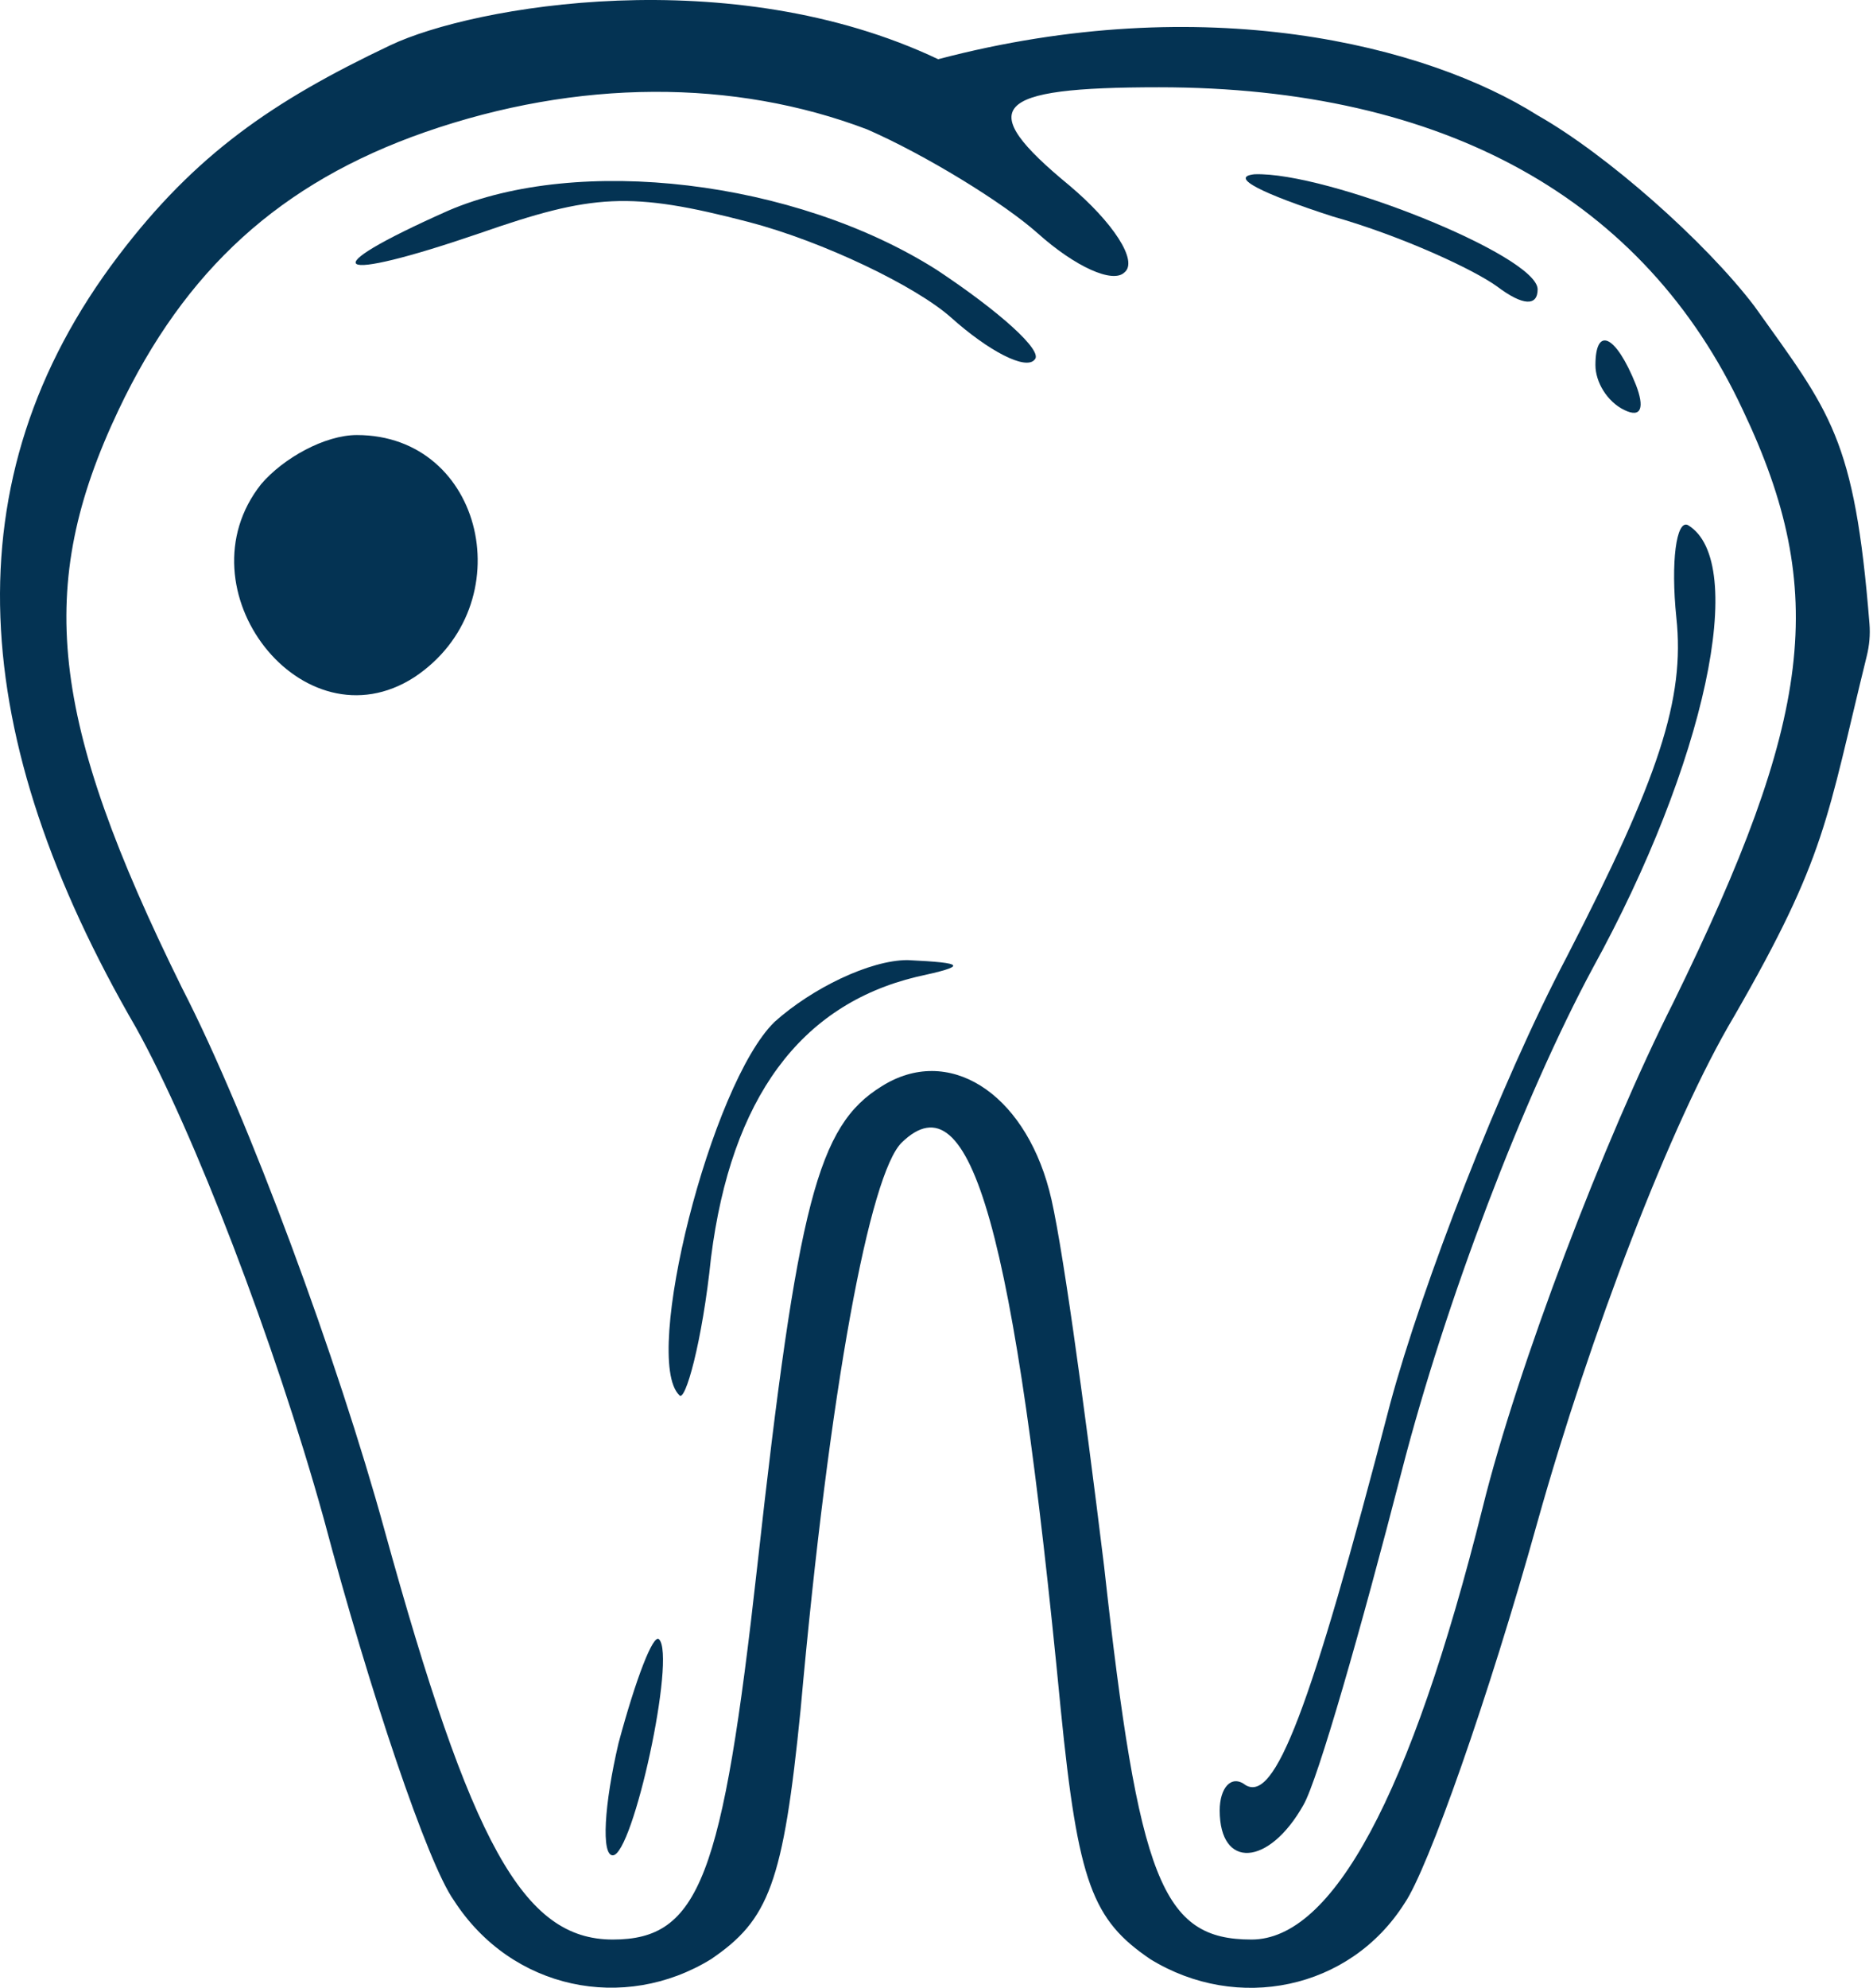
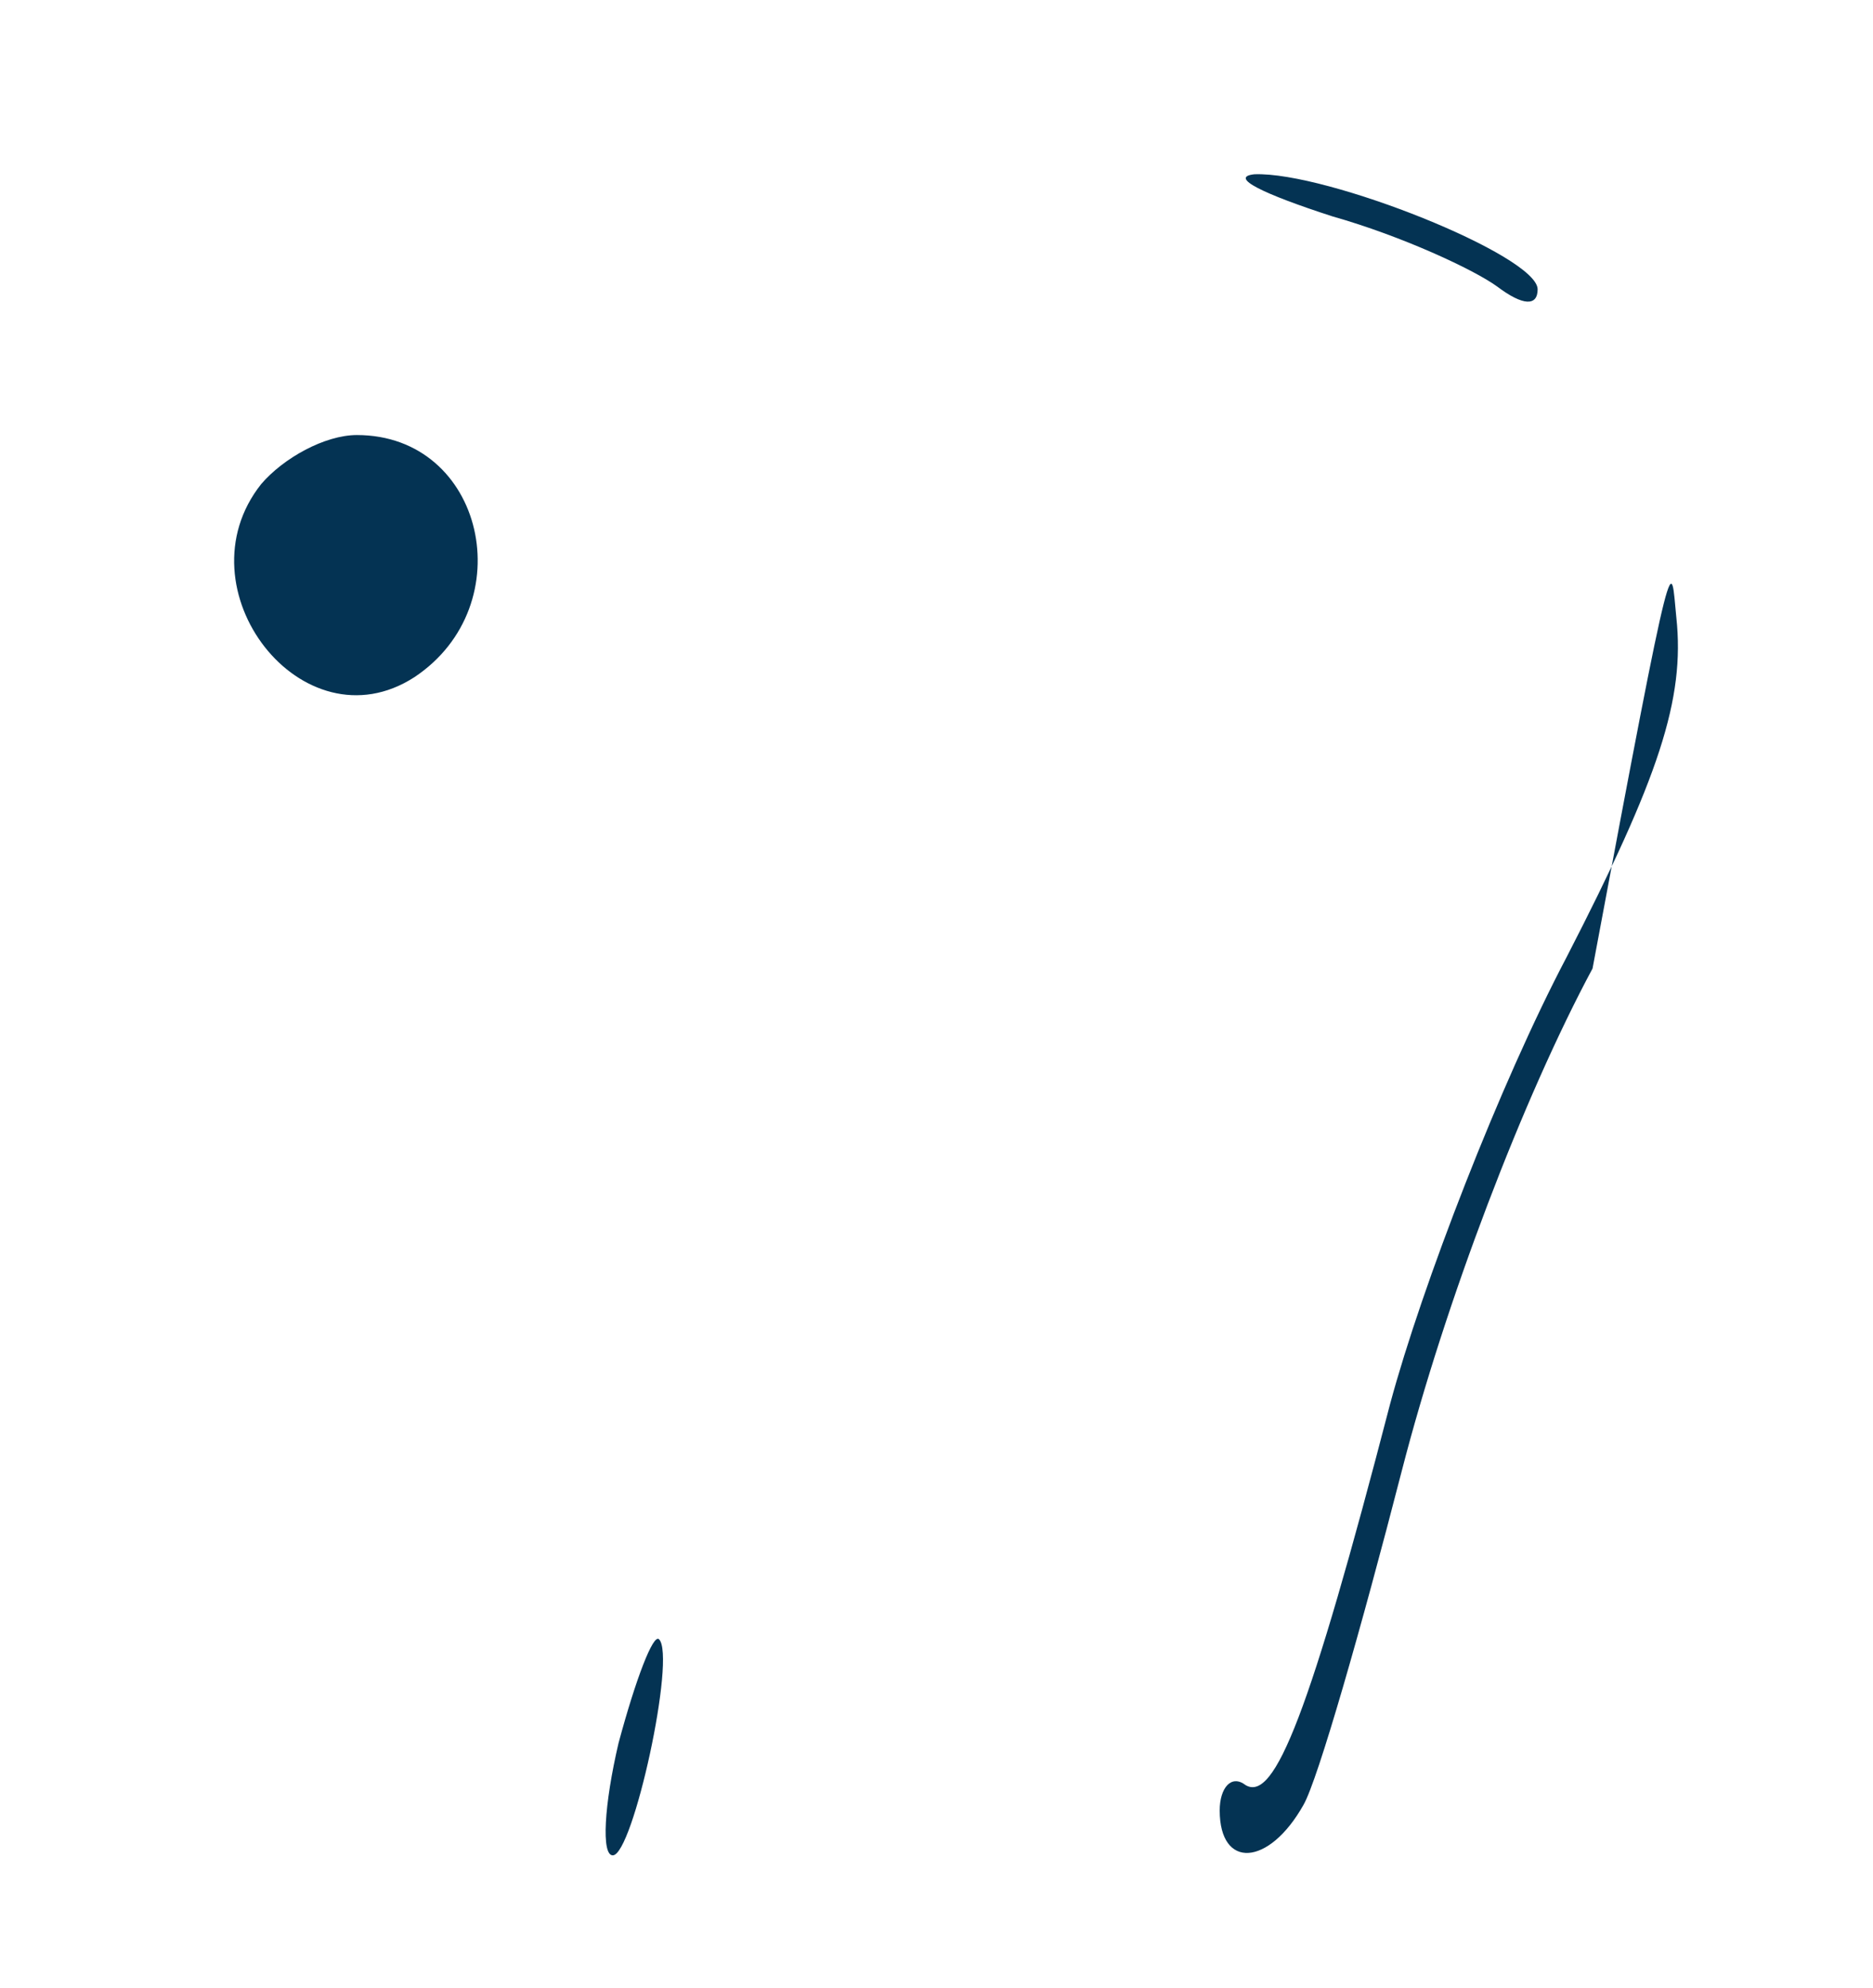
<svg xmlns="http://www.w3.org/2000/svg" width="280" height="297" viewBox="0 0 280 297" fill="none">
-   <path d="M58.379 6.75C40.676 15.136 29.191 23.103 17.719 38.199C-7.773 71.743 -4.748 110.32 20.312 153.509C28.953 169.023 41.051 200.471 48.396 226.888C55.309 252.885 63.95 278.463 67.839 283.914C76.481 297.332 93.331 300.686 106.293 292.719C114.935 286.849 117.095 281.398 119.687 255.401C124.008 207.18 130.057 175.313 134.81 170.7C145.179 160.637 151.66 183.699 158.574 255.401C161.166 281.398 163.326 286.849 171.968 292.719C184.93 300.686 201.78 297.332 209.99 284.333C213.446 279.301 222.52 253.723 229.865 227.307C237.642 199.633 249.74 167.765 259.246 151.831C273.075 127.836 273.035 122.503 279.077 97.975C279.459 96.426 279.6 94.817 279.474 93.228C277.247 65.293 273.618 61.653 262.27 45.746C254.925 36.102 240.235 23.103 229.865 17.233C213.274 6.75 180.082 -1.636 140.252 8.847C109.273 -5.829 70.772 0.879 58.379 6.75ZM129.625 19.33C138.266 23.104 149.932 30.232 155.117 34.844C160.734 39.876 166.351 42.392 168.079 40.714C170.239 39.037 166.351 33.167 159.87 27.716C145.612 15.975 148.204 13.04 173.264 13.04C216.039 13.04 245.851 29.812 260.542 61.261C273.504 88.516 270.911 107.385 250.172 149.735C239.802 170.281 226.84 204.245 221.656 225.21C210.854 268.399 199.188 289.784 187.09 289.784C173.696 289.784 170.239 280.979 165.055 234.016C162.03 209.277 158.574 184.118 156.845 177.829C152.957 163.153 141.723 156.024 131.785 162.314C122.28 168.184 119.255 179.506 113.206 234.016C108.022 280.559 104.565 289.784 91.603 289.784C78.209 289.784 70.432 275.528 57.469 228.565C50.556 203.406 37.162 166.926 27.225 147.638C7.35 107.385 5.189 87.677 17.719 61.261C27.657 40.295 41.915 27.297 63.519 19.749C86.418 11.782 109.75 11.782 129.625 19.33Z" fill="#043353" />
-   <path d="M66.975 31.489C46.236 40.714 49.693 42.391 71.728 34.844C88.579 28.973 94.195 28.554 111.91 33.166C123.144 36.102 136.97 42.81 142.155 47.423C147.772 52.455 153.389 55.39 154.685 53.712C155.981 52.455 149.5 46.584 139.995 40.295C118.823 26.877 86.418 23.103 66.975 31.489Z" fill="#043353" />
  <path d="M199.188 32.328C209.558 35.263 220.359 40.294 223.816 42.81C227.705 45.745 229.865 45.745 229.865 43.23C229.865 38.198 198.324 25.619 187.522 26.038C183.634 26.457 188.818 28.973 199.188 32.328Z" fill="#043353" />
-   <path d="M238.506 54.552C238.506 57.068 240.234 60.003 242.827 61.261C245.419 62.519 245.851 60.841 244.555 57.487C241.531 49.939 238.506 48.681 238.506 54.552Z" fill="#043353" />
-   <path d="M250.604 92.29C251.9 104.45 248.012 116.19 234.185 143.026C224.248 161.895 212.582 192.085 207.829 209.696C195.731 256.239 190.546 269.238 186.226 266.722C184.065 265.045 182.337 267.141 182.337 270.496C182.337 279.301 189.682 278.882 194.867 269.657C197.027 265.884 203.509 243.241 209.557 219.76C216.039 194.601 227.704 163.991 238.074 144.703C254.925 114.094 261.406 83.903 252.332 78.452C250.604 77.614 249.74 83.903 250.604 92.29Z" fill="#043353" />
-   <path d="M115.799 152.67C106.293 161.895 95.924 202.987 101.541 208.438C102.405 209.696 104.997 200.472 106.293 187.892C109.318 163.992 119.688 150.154 136.97 145.961C144.747 144.284 144.315 143.865 135.674 143.446C130.057 143.446 121.416 147.639 115.799 152.67Z" fill="#043353" />
+   <path d="M250.604 92.29C251.9 104.45 248.012 116.19 234.185 143.026C224.248 161.895 212.582 192.085 207.829 209.696C195.731 256.239 190.546 269.238 186.226 266.722C184.065 265.045 182.337 267.141 182.337 270.496C182.337 279.301 189.682 278.882 194.867 269.657C197.027 265.884 203.509 243.241 209.557 219.76C216.039 194.601 227.704 163.991 238.074 144.703C250.604 77.614 249.74 83.903 250.604 92.29Z" fill="#043353" />
  <path d="M39.038 72.335C26.636 87.983 45.239 111.944 61.934 101.186C78.152 90.428 72.428 65 53.348 65C48.578 65 42.377 68.423 39.038 72.335Z" fill="#043353" />
  <path d="M92.467 260.432C90.307 269.657 89.874 277.205 91.603 277.205C94.627 277.205 101.108 247.434 98.516 244.918C97.652 244.079 95.059 250.788 92.467 260.432Z" fill="#043353" />
</svg>